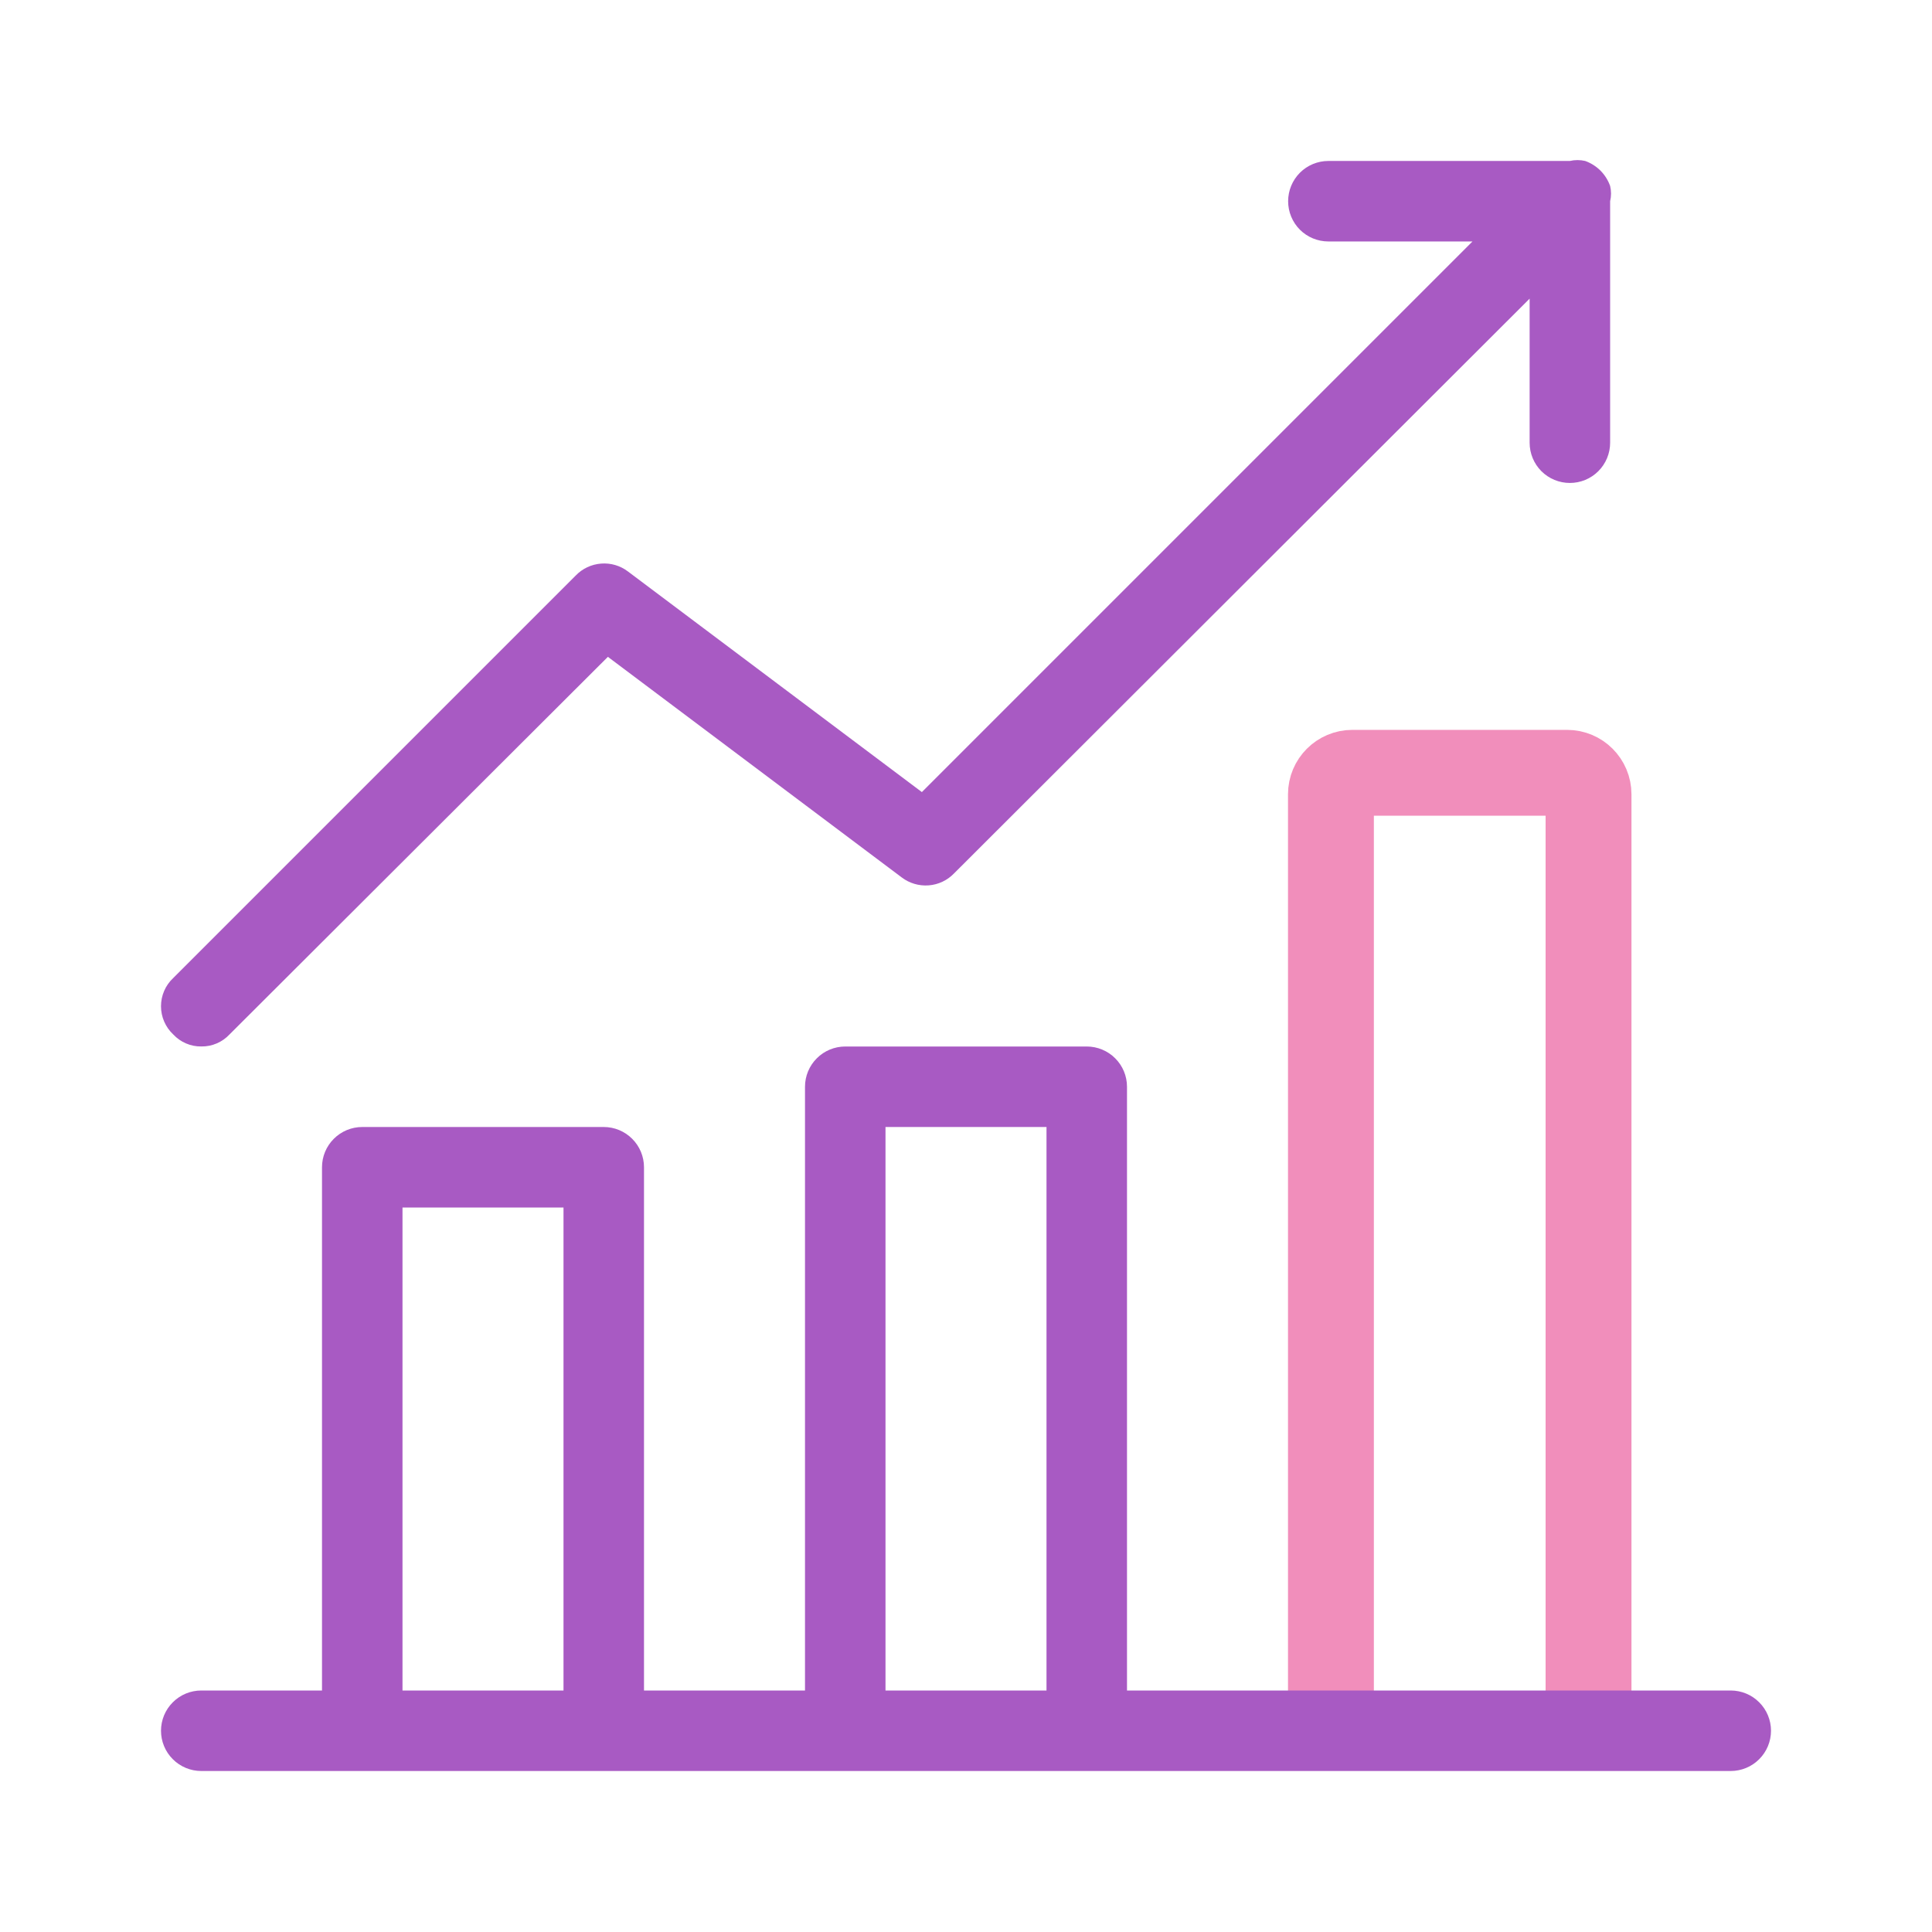
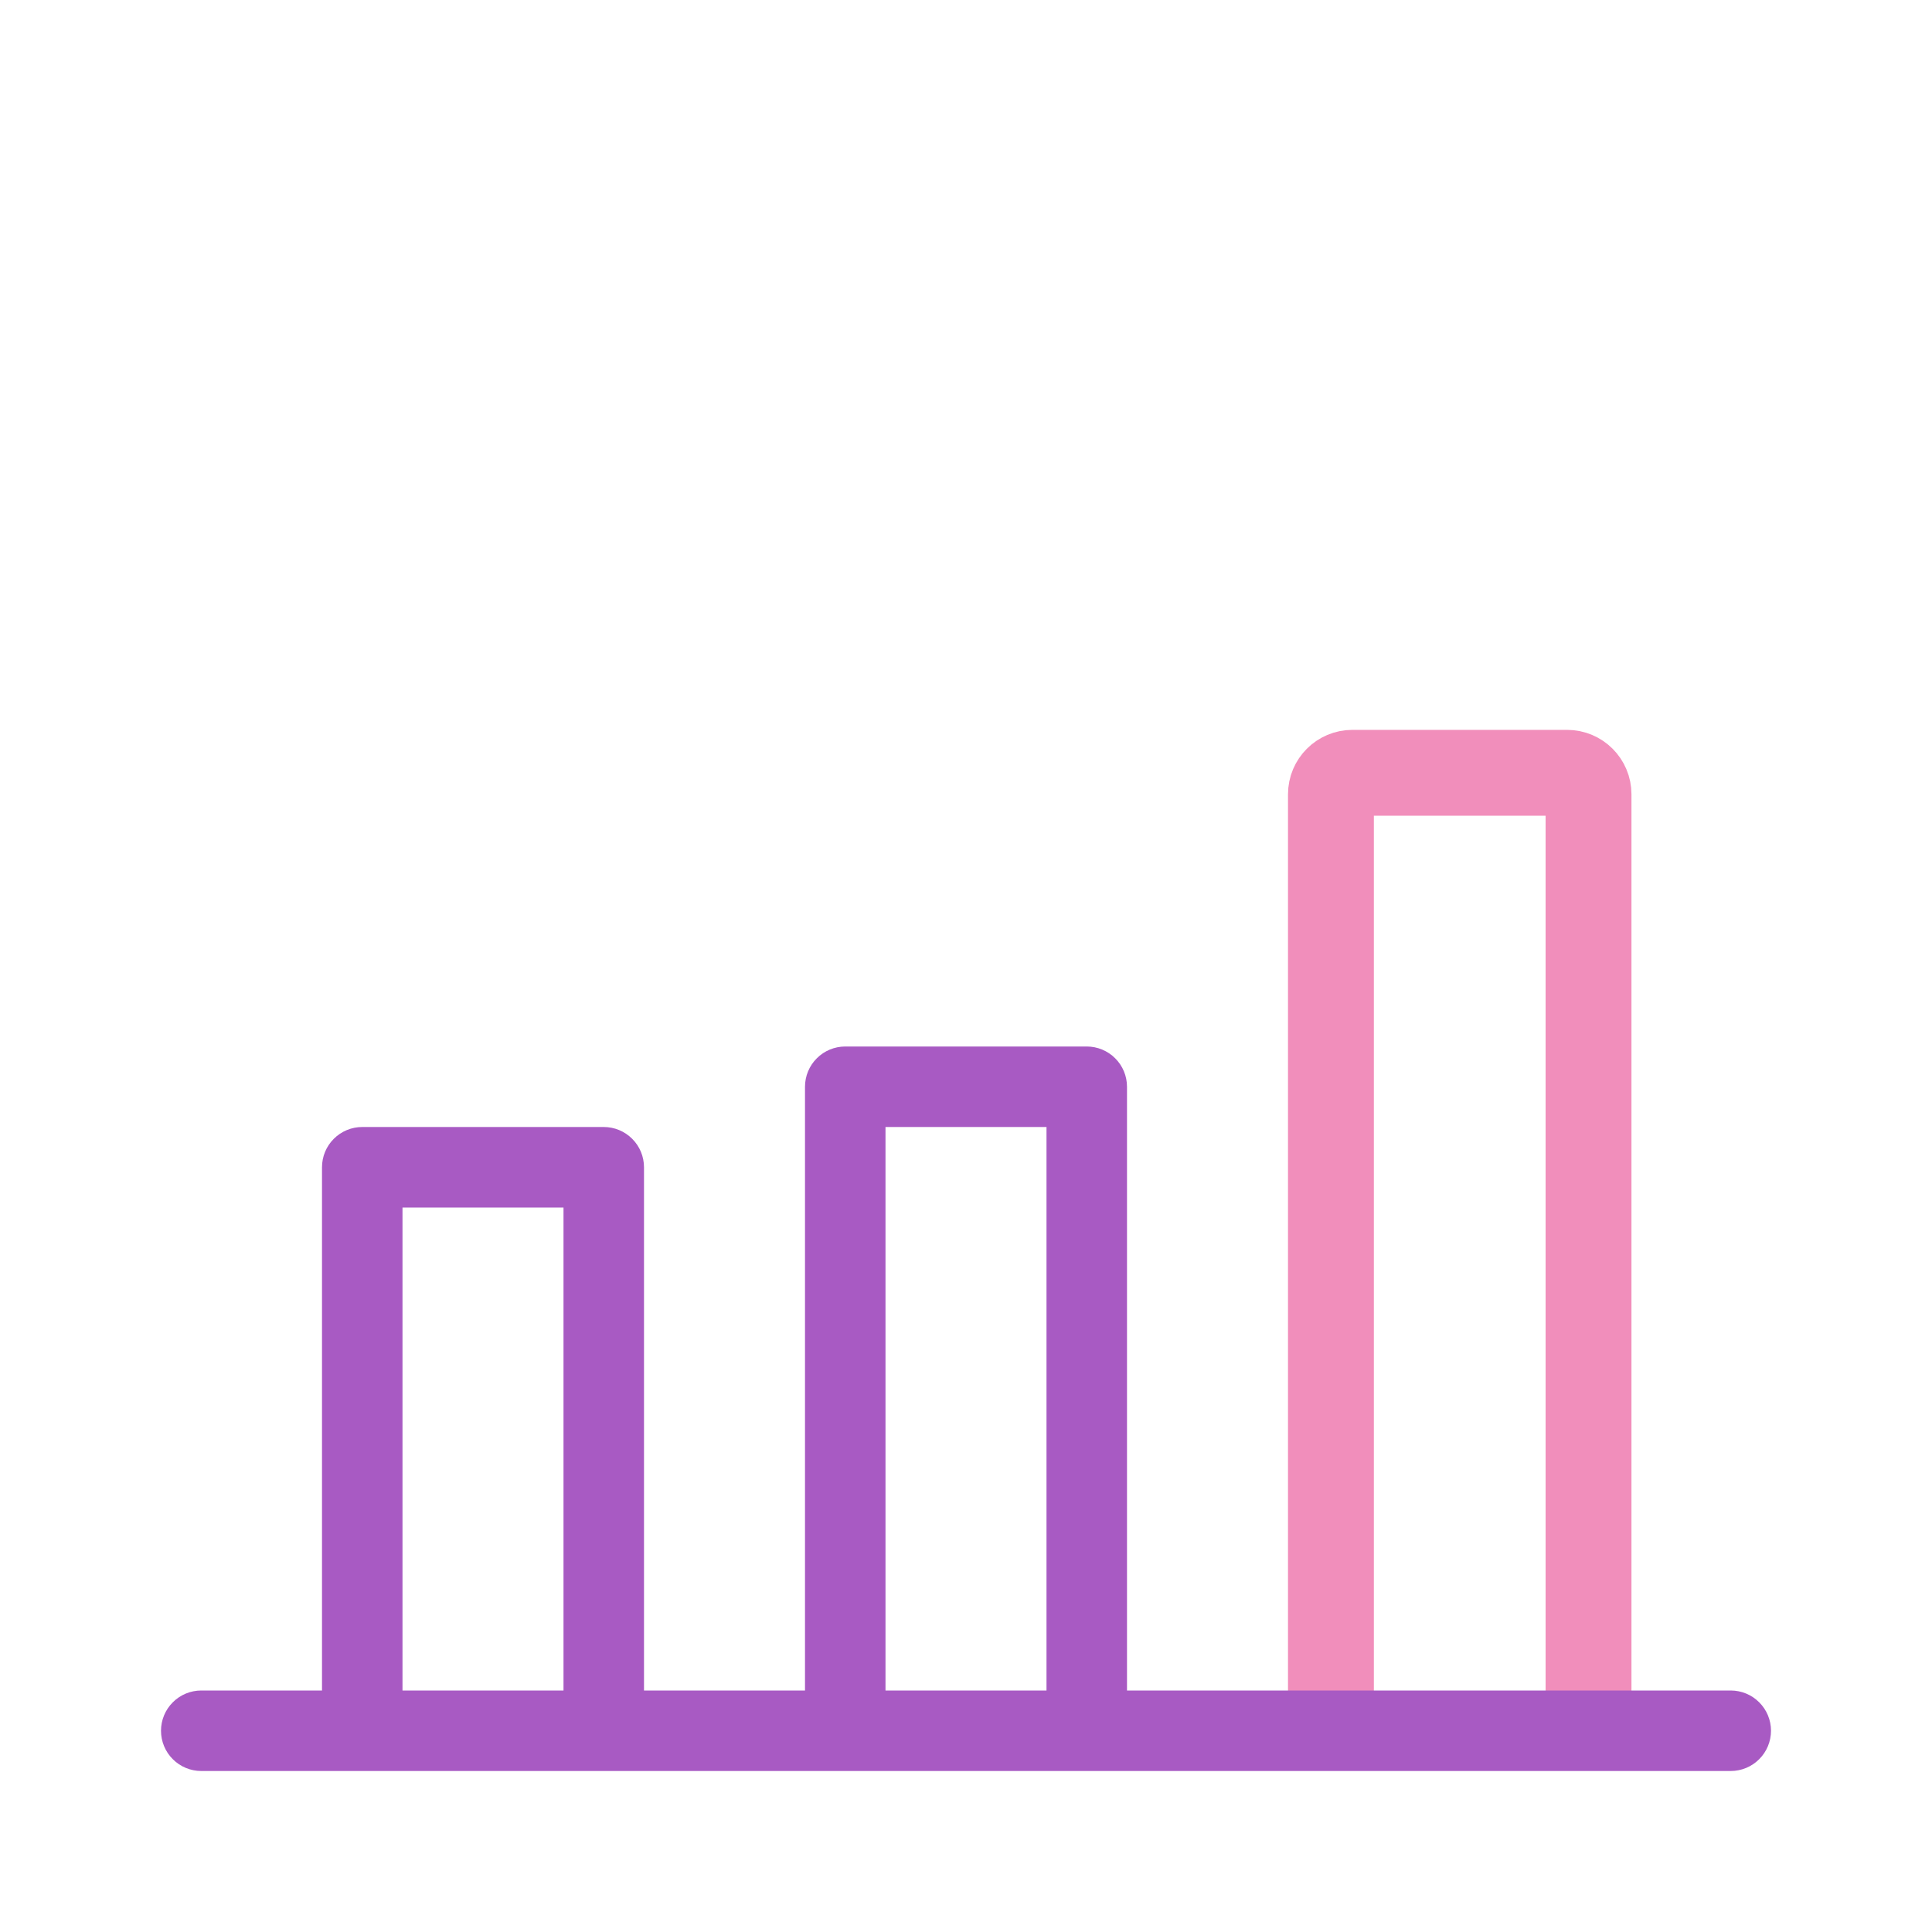
<svg xmlns="http://www.w3.org/2000/svg" width="45" height="45" viewBox="0 0 45 45" fill="none">
  <path d="M31 40V18.5C31 18.224 31.224 18 31.5 18H36.5C36.776 18 37 18.224 37 18.5V40" stroke="#F18EBB" stroke-width="2" />
  <path d="M40.312 39.375H37.5L31.875 39.375L30 39.375H26.25V25.312C26.25 25.064 26.151 24.825 25.975 24.65C25.8 24.474 25.561 24.375 25.312 24.375H19.688C19.439 24.375 19.2 24.474 19.025 24.65C18.849 24.825 18.75 25.064 18.75 25.312V39.375H15V27.188C15 26.939 14.901 26.7 14.725 26.525C14.55 26.349 14.311 26.25 14.062 26.25H8.438C8.189 26.25 7.95 26.349 7.775 26.525C7.599 26.7 7.5 26.939 7.5 27.188V39.375H4.688C4.439 39.375 4.2 39.474 4.025 39.65C3.849 39.825 3.75 40.064 3.75 40.312C3.75 40.561 3.849 40.8 4.025 40.975C4.2 41.151 4.439 41.25 4.688 41.25H40.312C40.561 41.25 40.8 41.151 40.975 40.975C41.151 40.8 41.25 40.561 41.25 40.312C41.25 40.064 41.151 39.825 40.975 39.65C40.8 39.474 40.561 39.375 40.312 39.375ZM13.125 39.375H9.375V28.125H13.125V39.375ZM24.375 39.375H20.625V26.25H24.375V39.375Z" fill="#A85AC3" />
-   <path d="M4.69 24.374C4.813 24.376 4.935 24.352 5.048 24.303C5.161 24.255 5.263 24.183 5.347 24.093L14.159 15.299L21.003 20.437C21.182 20.573 21.405 20.639 21.63 20.622C21.855 20.605 22.065 20.506 22.222 20.343L35.628 6.956V10.312C35.628 10.561 35.727 10.799 35.902 10.975C36.078 11.151 36.317 11.249 36.565 11.249C36.814 11.249 37.052 11.151 37.228 10.975C37.404 10.799 37.503 10.561 37.503 10.312V4.687C37.531 4.57 37.531 4.448 37.503 4.331C37.455 4.197 37.378 4.075 37.278 3.974C37.177 3.874 37.056 3.797 36.922 3.749C36.804 3.722 36.682 3.722 36.565 3.749H30.94C30.692 3.749 30.453 3.848 30.277 4.024C30.102 4.2 30.003 4.438 30.003 4.687C30.003 4.936 30.102 5.174 30.277 5.35C30.453 5.526 30.692 5.624 30.94 5.624H34.297L21.472 18.449L14.628 13.312C14.449 13.175 14.225 13.109 14.001 13.127C13.776 13.144 13.565 13.243 13.409 13.406L4.034 22.781C3.944 22.865 3.873 22.966 3.824 23.079C3.775 23.192 3.75 23.314 3.75 23.437C3.75 23.56 3.775 23.682 3.824 23.794C3.873 23.907 3.944 24.009 4.034 24.093C4.118 24.183 4.219 24.255 4.332 24.303C4.445 24.352 4.567 24.376 4.69 24.374Z" fill="#A85AC3" />
</svg>